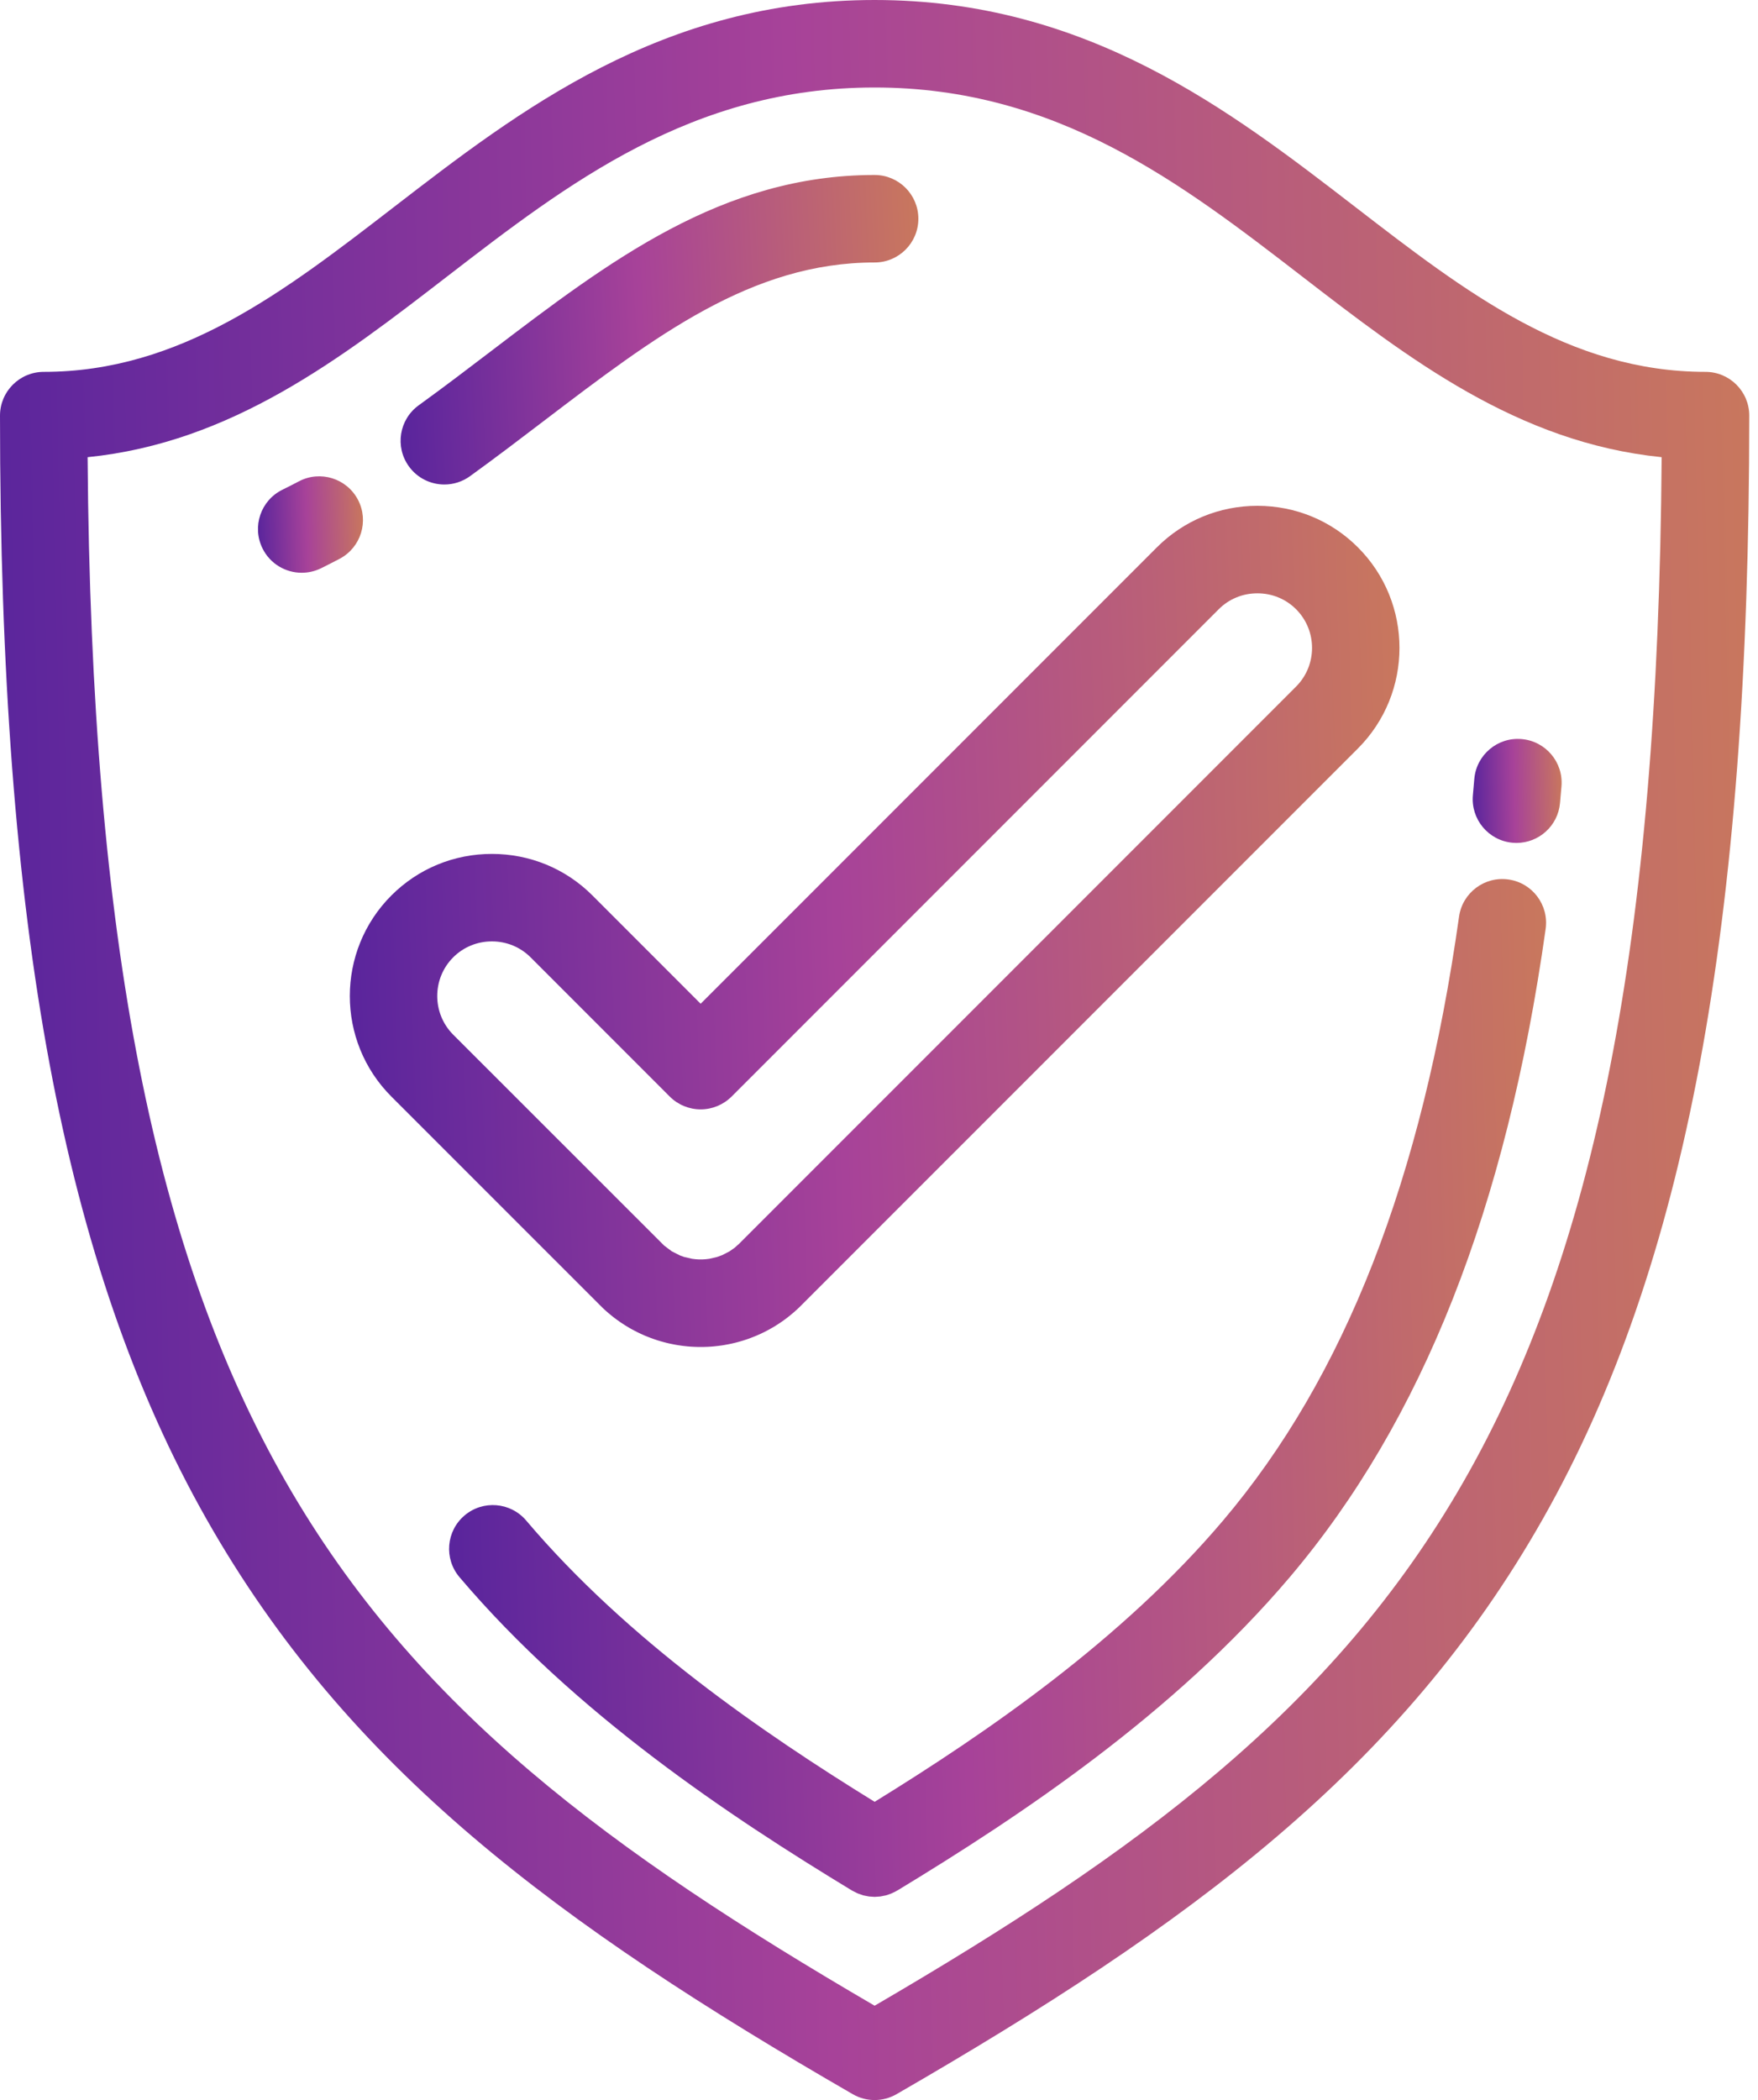
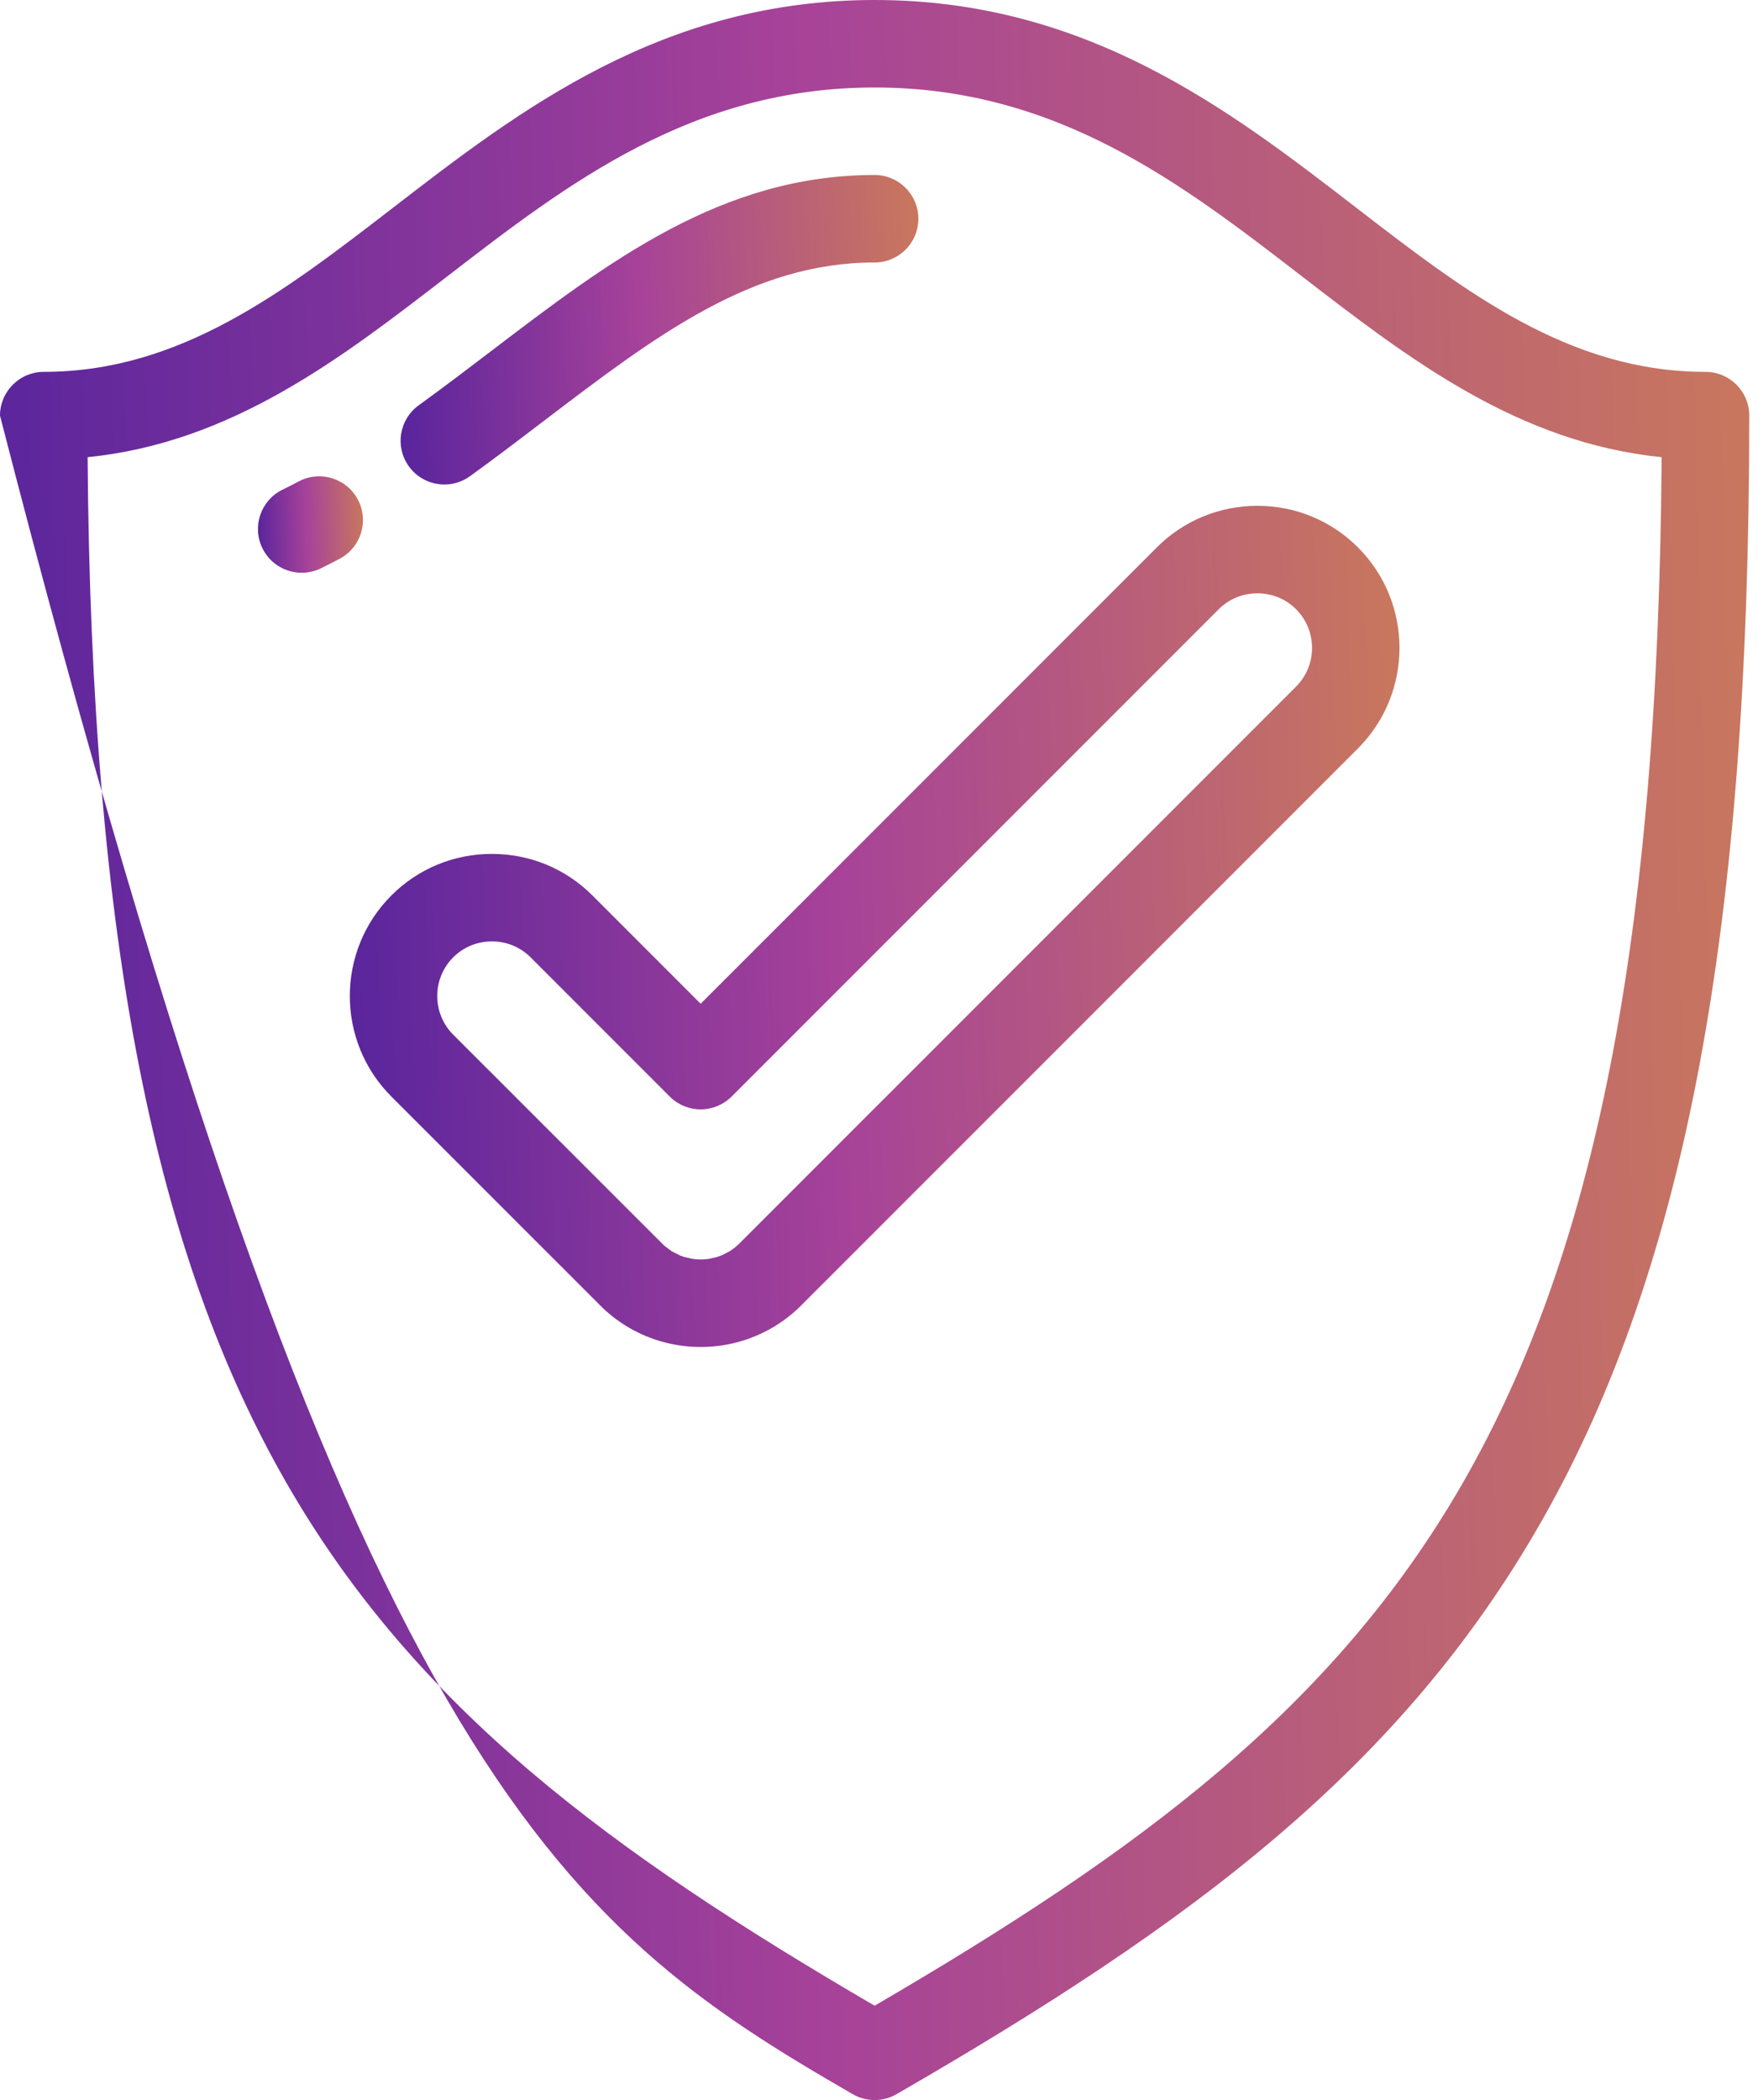
<svg xmlns="http://www.w3.org/2000/svg" width="67" height="80" viewBox="0 0 67 80" fill="none">
-   <path d="M65 14.166C59.798 14.166 55.85 11.122 51.67 7.899C46.868 4.197 41.425 0 33.333 0C25.242 0 19.799 4.197 14.997 7.899C10.817 11.122 6.869 14.166 1.667 14.166C0.747 14.166 0 14.913 0 15.833C0 35.293 2.424 48.251 7.858 57.848C13.255 67.377 21.288 73.304 32.5 79.777C32.758 79.926 33.045 80 33.333 80C33.621 80 33.909 79.925 34.167 79.777C45.378 73.304 53.412 67.377 58.808 57.848C64.243 48.251 66.667 35.293 66.667 15.833C66.667 14.913 65.92 14.166 65 14.166ZM33.333 76.406C13.229 64.683 3.602 54.584 3.339 17.416C8.83 16.863 12.994 13.653 17.032 10.539C21.627 6.997 26.378 3.333 33.333 3.333C40.289 3.333 45.04 6.996 49.635 10.539C53.673 13.653 57.837 16.863 63.328 17.416C63.065 54.584 53.438 64.683 33.333 76.406Z" fill="url(#paint0_linear_81_526)" />
+   <path d="M65 14.166C59.798 14.166 55.85 11.122 51.67 7.899C46.868 4.197 41.425 0 33.333 0C25.242 0 19.799 4.197 14.997 7.899C10.817 11.122 6.869 14.166 1.667 14.166C0.747 14.166 0 14.913 0 15.833C13.255 67.377 21.288 73.304 32.5 79.777C32.758 79.926 33.045 80 33.333 80C33.621 80 33.909 79.925 34.167 79.777C45.378 73.304 53.412 67.377 58.808 57.848C64.243 48.251 66.667 35.293 66.667 15.833C66.667 14.913 65.92 14.166 65 14.166ZM33.333 76.406C13.229 64.683 3.602 54.584 3.339 17.416C8.83 16.863 12.994 13.653 17.032 10.539C21.627 6.997 26.378 3.333 33.333 3.333C40.289 3.333 45.04 6.996 49.635 10.539C53.673 13.653 57.837 16.863 63.328 17.416C63.065 54.584 53.438 64.683 33.333 76.406Z" fill="url(#paint0_linear_81_526)" />
  <path d="M13.641 19.035C13.212 18.221 12.204 17.908 11.39 18.337C11.183 18.446 10.973 18.553 10.762 18.657C9.936 19.063 9.597 20.062 10.003 20.888C10.293 21.478 10.884 21.819 11.499 21.819C11.747 21.819 11.998 21.764 12.235 21.648C12.473 21.53 12.709 21.41 12.943 21.287C13.758 20.857 14.07 19.849 13.641 19.035Z" fill="url(#paint1_linear_81_526)" />
-   <path d="M57.644 32.104C57.695 32.108 57.746 32.111 57.796 32.111C58.648 32.111 59.376 31.46 59.454 30.595C59.474 30.382 59.492 30.168 59.51 29.955C59.588 29.038 58.907 28.232 57.99 28.154C57.074 28.075 56.266 28.756 56.188 29.674C56.171 29.88 56.153 30.087 56.134 30.293C56.051 31.21 56.727 32.02 57.644 32.104Z" fill="url(#paint2_linear_81_526)" />
  <path d="M16.936 18.457C17.273 18.457 17.614 18.355 17.91 18.142C18.875 17.445 19.816 16.729 20.725 16.036C24.979 12.797 28.653 9.999 33.333 9.999C34.254 9.999 35 9.253 35 8.333C35 7.413 34.254 6.666 33.333 6.666C27.528 6.666 23.242 9.929 18.705 13.384C17.812 14.064 16.889 14.767 15.958 15.439C15.212 15.978 15.044 17.02 15.583 17.766C15.908 18.217 16.418 18.457 16.936 18.457Z" fill="url(#paint3_linear_81_526)" />
-   <path d="M33.334 68.639C29.068 66.009 23.916 62.478 20.054 57.924C19.458 57.221 18.406 57.135 17.705 57.73C17.002 58.326 16.916 59.377 17.511 60.08C21.949 65.312 27.836 69.208 32.469 72.018C32.477 72.023 32.487 72.026 32.495 72.031C32.535 72.054 32.576 72.075 32.618 72.094C32.644 72.107 32.671 72.121 32.698 72.132C32.736 72.147 32.773 72.159 32.812 72.172C32.844 72.183 32.876 72.195 32.908 72.204C32.943 72.213 32.979 72.218 33.014 72.225C33.049 72.232 33.085 72.241 33.121 72.246C33.171 72.252 33.222 72.254 33.273 72.256C33.293 72.256 33.312 72.26 33.332 72.26C33.332 72.26 33.333 72.26 33.334 72.26C33.334 72.26 33.335 72.26 33.335 72.26C33.355 72.26 33.374 72.256 33.394 72.256C33.445 72.254 33.496 72.252 33.546 72.246C33.582 72.241 33.617 72.232 33.652 72.225C33.688 72.219 33.724 72.213 33.759 72.204C33.791 72.195 33.823 72.183 33.854 72.173C33.893 72.16 33.931 72.148 33.969 72.132C33.996 72.121 34.022 72.107 34.049 72.094C34.091 72.075 34.132 72.055 34.172 72.031C34.181 72.027 34.189 72.023 34.198 72.018C38.831 69.209 44.718 65.313 49.156 60.08C54.216 54.111 57.406 46.033 58.907 35.386C59.035 34.474 58.401 33.631 57.489 33.503C56.577 33.374 55.735 34.009 55.606 34.92C54.196 44.925 51.254 52.45 46.613 57.924C42.751 62.478 37.6 66.009 33.334 68.639Z" fill="url(#paint4_linear_81_526)" />
  <path d="M44.09 20.851L26.703 38.237L22.578 34.111C21.557 33.091 20.197 32.529 18.747 32.529C17.297 32.529 15.937 33.091 14.916 34.112C12.804 36.224 12.804 39.661 14.916 41.773L22.885 49.74L22.954 49.808C22.964 49.818 22.974 49.828 22.984 49.838L23.054 49.903C23.067 49.914 23.079 49.926 23.092 49.937L23.164 49.999C23.174 50.009 23.186 50.019 23.197 50.028L23.27 50.088C23.278 50.095 23.286 50.102 23.295 50.109L23.369 50.168C23.382 50.179 23.396 50.19 23.41 50.2L23.486 50.257C23.496 50.265 23.507 50.273 23.518 50.28L23.594 50.334C23.605 50.343 23.616 50.35 23.628 50.358L23.705 50.41C23.718 50.419 23.73 50.427 23.743 50.435L23.821 50.485C23.832 50.492 23.842 50.498 23.853 50.505L23.933 50.553C23.943 50.559 23.954 50.566 23.964 50.572L24.044 50.618C24.06 50.627 24.076 50.636 24.091 50.644L24.173 50.687C24.181 50.692 24.19 50.697 24.199 50.701L24.281 50.743C24.295 50.75 24.31 50.757 24.324 50.764L24.407 50.804C24.419 50.809 24.431 50.815 24.442 50.82L24.485 50.839C24.514 50.854 24.544 50.867 24.575 50.88L24.66 50.914C24.668 50.917 24.675 50.92 24.683 50.923L24.768 50.956C24.781 50.962 24.794 50.967 24.807 50.971L24.893 51.003C24.907 51.008 24.921 51.013 24.935 51.017L24.977 51.031C25.005 51.042 25.034 51.051 25.063 51.06L25.15 51.086C25.162 51.09 25.174 51.094 25.187 51.097L25.274 51.121C25.287 51.125 25.299 51.128 25.311 51.131L25.399 51.154C25.411 51.157 25.423 51.16 25.435 51.163L25.523 51.183C25.535 51.186 25.548 51.189 25.561 51.191L25.649 51.209C25.666 51.213 25.683 51.216 25.7 51.219L25.743 51.227C25.769 51.232 25.796 51.237 25.823 51.241L25.912 51.254C25.925 51.257 25.938 51.258 25.951 51.26L26.041 51.272C26.054 51.273 26.067 51.275 26.079 51.276L26.122 51.281C26.15 51.284 26.178 51.288 26.206 51.29L26.296 51.297C26.313 51.299 26.33 51.3 26.347 51.301L26.389 51.303C26.417 51.305 26.445 51.307 26.473 51.307L26.563 51.31C26.572 51.311 26.581 51.311 26.59 51.311L26.68 51.312C26.688 51.312 26.696 51.312 26.704 51.312C26.712 51.312 26.72 51.312 26.728 51.312L26.818 51.311C26.828 51.311 26.836 51.311 26.845 51.31L26.936 51.307C26.964 51.307 26.992 51.305 27.019 51.303L27.062 51.301C27.079 51.3 27.096 51.299 27.114 51.297L27.203 51.29C27.231 51.287 27.259 51.285 27.286 51.281L27.329 51.276C27.341 51.275 27.353 51.274 27.366 51.272L27.456 51.26C27.47 51.259 27.484 51.257 27.497 51.255L27.586 51.241C27.614 51.237 27.641 51.232 27.668 51.226L27.71 51.219C27.727 51.216 27.744 51.213 27.76 51.209L27.848 51.191C27.859 51.189 27.871 51.187 27.882 51.184L27.971 51.163C27.985 51.16 27.999 51.157 28.013 51.153L28.1 51.131C28.112 51.128 28.124 51.125 28.135 51.121L28.222 51.097C28.234 51.094 28.247 51.09 28.258 51.086L28.345 51.06C28.372 51.051 28.4 51.043 28.427 51.033L28.47 51.019C28.485 51.014 28.5 51.008 28.515 51.003L28.602 50.971C28.615 50.967 28.628 50.962 28.64 50.956L28.725 50.923C28.735 50.92 28.744 50.916 28.754 50.912L28.838 50.877C28.865 50.867 28.891 50.854 28.918 50.842L28.961 50.823C28.975 50.817 28.989 50.81 29.003 50.804L29.085 50.764C29.096 50.759 29.108 50.753 29.119 50.748L29.201 50.706C29.227 50.693 29.253 50.679 29.279 50.664L29.321 50.642C29.333 50.635 29.346 50.628 29.357 50.621L29.438 50.576C29.451 50.568 29.463 50.561 29.476 50.553L29.556 50.505C29.568 50.497 29.58 50.489 29.593 50.481L29.671 50.431C29.68 50.426 29.688 50.42 29.697 50.414L29.775 50.362C29.788 50.353 29.802 50.344 29.815 50.334L29.891 50.28C29.904 50.271 29.917 50.261 29.929 50.252L30.005 50.194C30.014 50.187 30.023 50.18 30.032 50.173L30.106 50.115C30.125 50.099 30.144 50.083 30.163 50.067L30.205 50.032C30.22 50.02 30.235 50.008 30.249 49.996L30.32 49.932C30.33 49.924 30.339 49.916 30.348 49.908L30.418 49.843C30.429 49.833 30.439 49.823 30.449 49.814L30.518 49.746C30.533 49.732 30.548 49.717 30.562 49.702L51.753 28.512C53.864 26.399 53.864 22.962 51.752 20.851C50.731 19.83 49.371 19.269 47.921 19.269C46.471 19.269 45.111 19.831 44.09 20.851ZM49.395 26.155L28.177 47.372C28.174 47.376 28.169 47.38 28.166 47.383L28.011 47.521C28.009 47.523 28.008 47.524 28.006 47.526L27.808 47.666L27.526 47.812C27.525 47.812 27.524 47.813 27.524 47.813L27.337 47.881C27.335 47.882 27.333 47.883 27.331 47.883L27.043 47.951C27.04 47.951 27.037 47.952 27.033 47.953L26.889 47.97C26.885 47.97 26.881 47.971 26.878 47.971L26.797 47.976C26.793 47.976 26.79 47.976 26.786 47.977L26.703 47.978L26.651 47.977L26.621 47.977C26.618 47.977 26.614 47.976 26.611 47.976L26.527 47.971C26.524 47.971 26.521 47.971 26.518 47.97L26.375 47.953C26.37 47.952 26.366 47.951 26.362 47.95L26.075 47.883C26.075 47.883 26.074 47.883 26.074 47.883L25.91 47.824L25.597 47.664L25.309 47.447L17.273 39.416C16.461 38.603 16.461 37.281 17.273 36.468C17.664 36.078 18.187 35.862 18.747 35.862C19.307 35.862 19.83 36.078 20.221 36.468L25.525 41.773C25.837 42.085 26.261 42.261 26.703 42.261C27.145 42.261 27.569 42.085 27.882 41.773L46.448 23.208C46.838 22.817 47.362 22.602 47.921 22.602C48.48 22.602 49.004 22.817 49.395 23.208C50.207 24.02 50.207 25.343 49.395 26.155Z" fill="url(#paint5_linear_81_526)" />
  <defs>
    <linearGradient id="paint0_linear_81_526" x1="-22.166" y1="41.5" x2="86.334" y2="39" gradientUnits="userSpaceOnUse">
      <stop stop-color="#23109F" />
      <stop offset="0.489" stop-color="#A74299" />
      <stop offset="1" stop-color="#DA933E" />
    </linearGradient>
    <linearGradient id="paint1_linear_81_526" x1="8.501" y1="20.051" x2="15.012" y2="19.855" gradientUnits="userSpaceOnUse">
      <stop stop-color="#23109F" />
      <stop offset="0.489" stop-color="#A74299" />
      <stop offset="1" stop-color="#DA933E" />
    </linearGradient>
    <linearGradient id="paint2_linear_81_526" x1="55.001" y1="30.203" x2="60.516" y2="30.073" gradientUnits="userSpaceOnUse">
      <stop stop-color="#23109F" />
      <stop offset="0.489" stop-color="#A74299" />
      <stop offset="1" stop-color="#DA933E" />
    </linearGradient>
    <linearGradient id="paint3_linear_81_526" x1="8.706" y1="12.783" x2="40.77" y2="11.299" gradientUnits="userSpaceOnUse">
      <stop stop-color="#23109F" />
      <stop offset="0.489" stop-color="#A74299" />
      <stop offset="1" stop-color="#DA933E" />
    </linearGradient>
    <linearGradient id="paint4_linear_81_526" x1="3.215" y1="53.6" x2="71.233" y2="51.572" gradientUnits="userSpaceOnUse">
      <stop stop-color="#23109F" />
      <stop offset="0.489" stop-color="#A74299" />
      <stop offset="1" stop-color="#DA933E" />
    </linearGradient>
    <linearGradient id="paint5_linear_81_526" x1="0.031" y1="35.891" x2="65.095" y2="33.645" gradientUnits="userSpaceOnUse">
      <stop stop-color="#23109F" />
      <stop offset="0.489" stop-color="#A74299" />
      <stop offset="1" stop-color="#DA933E" />
    </linearGradient>
  </defs>
</svg>